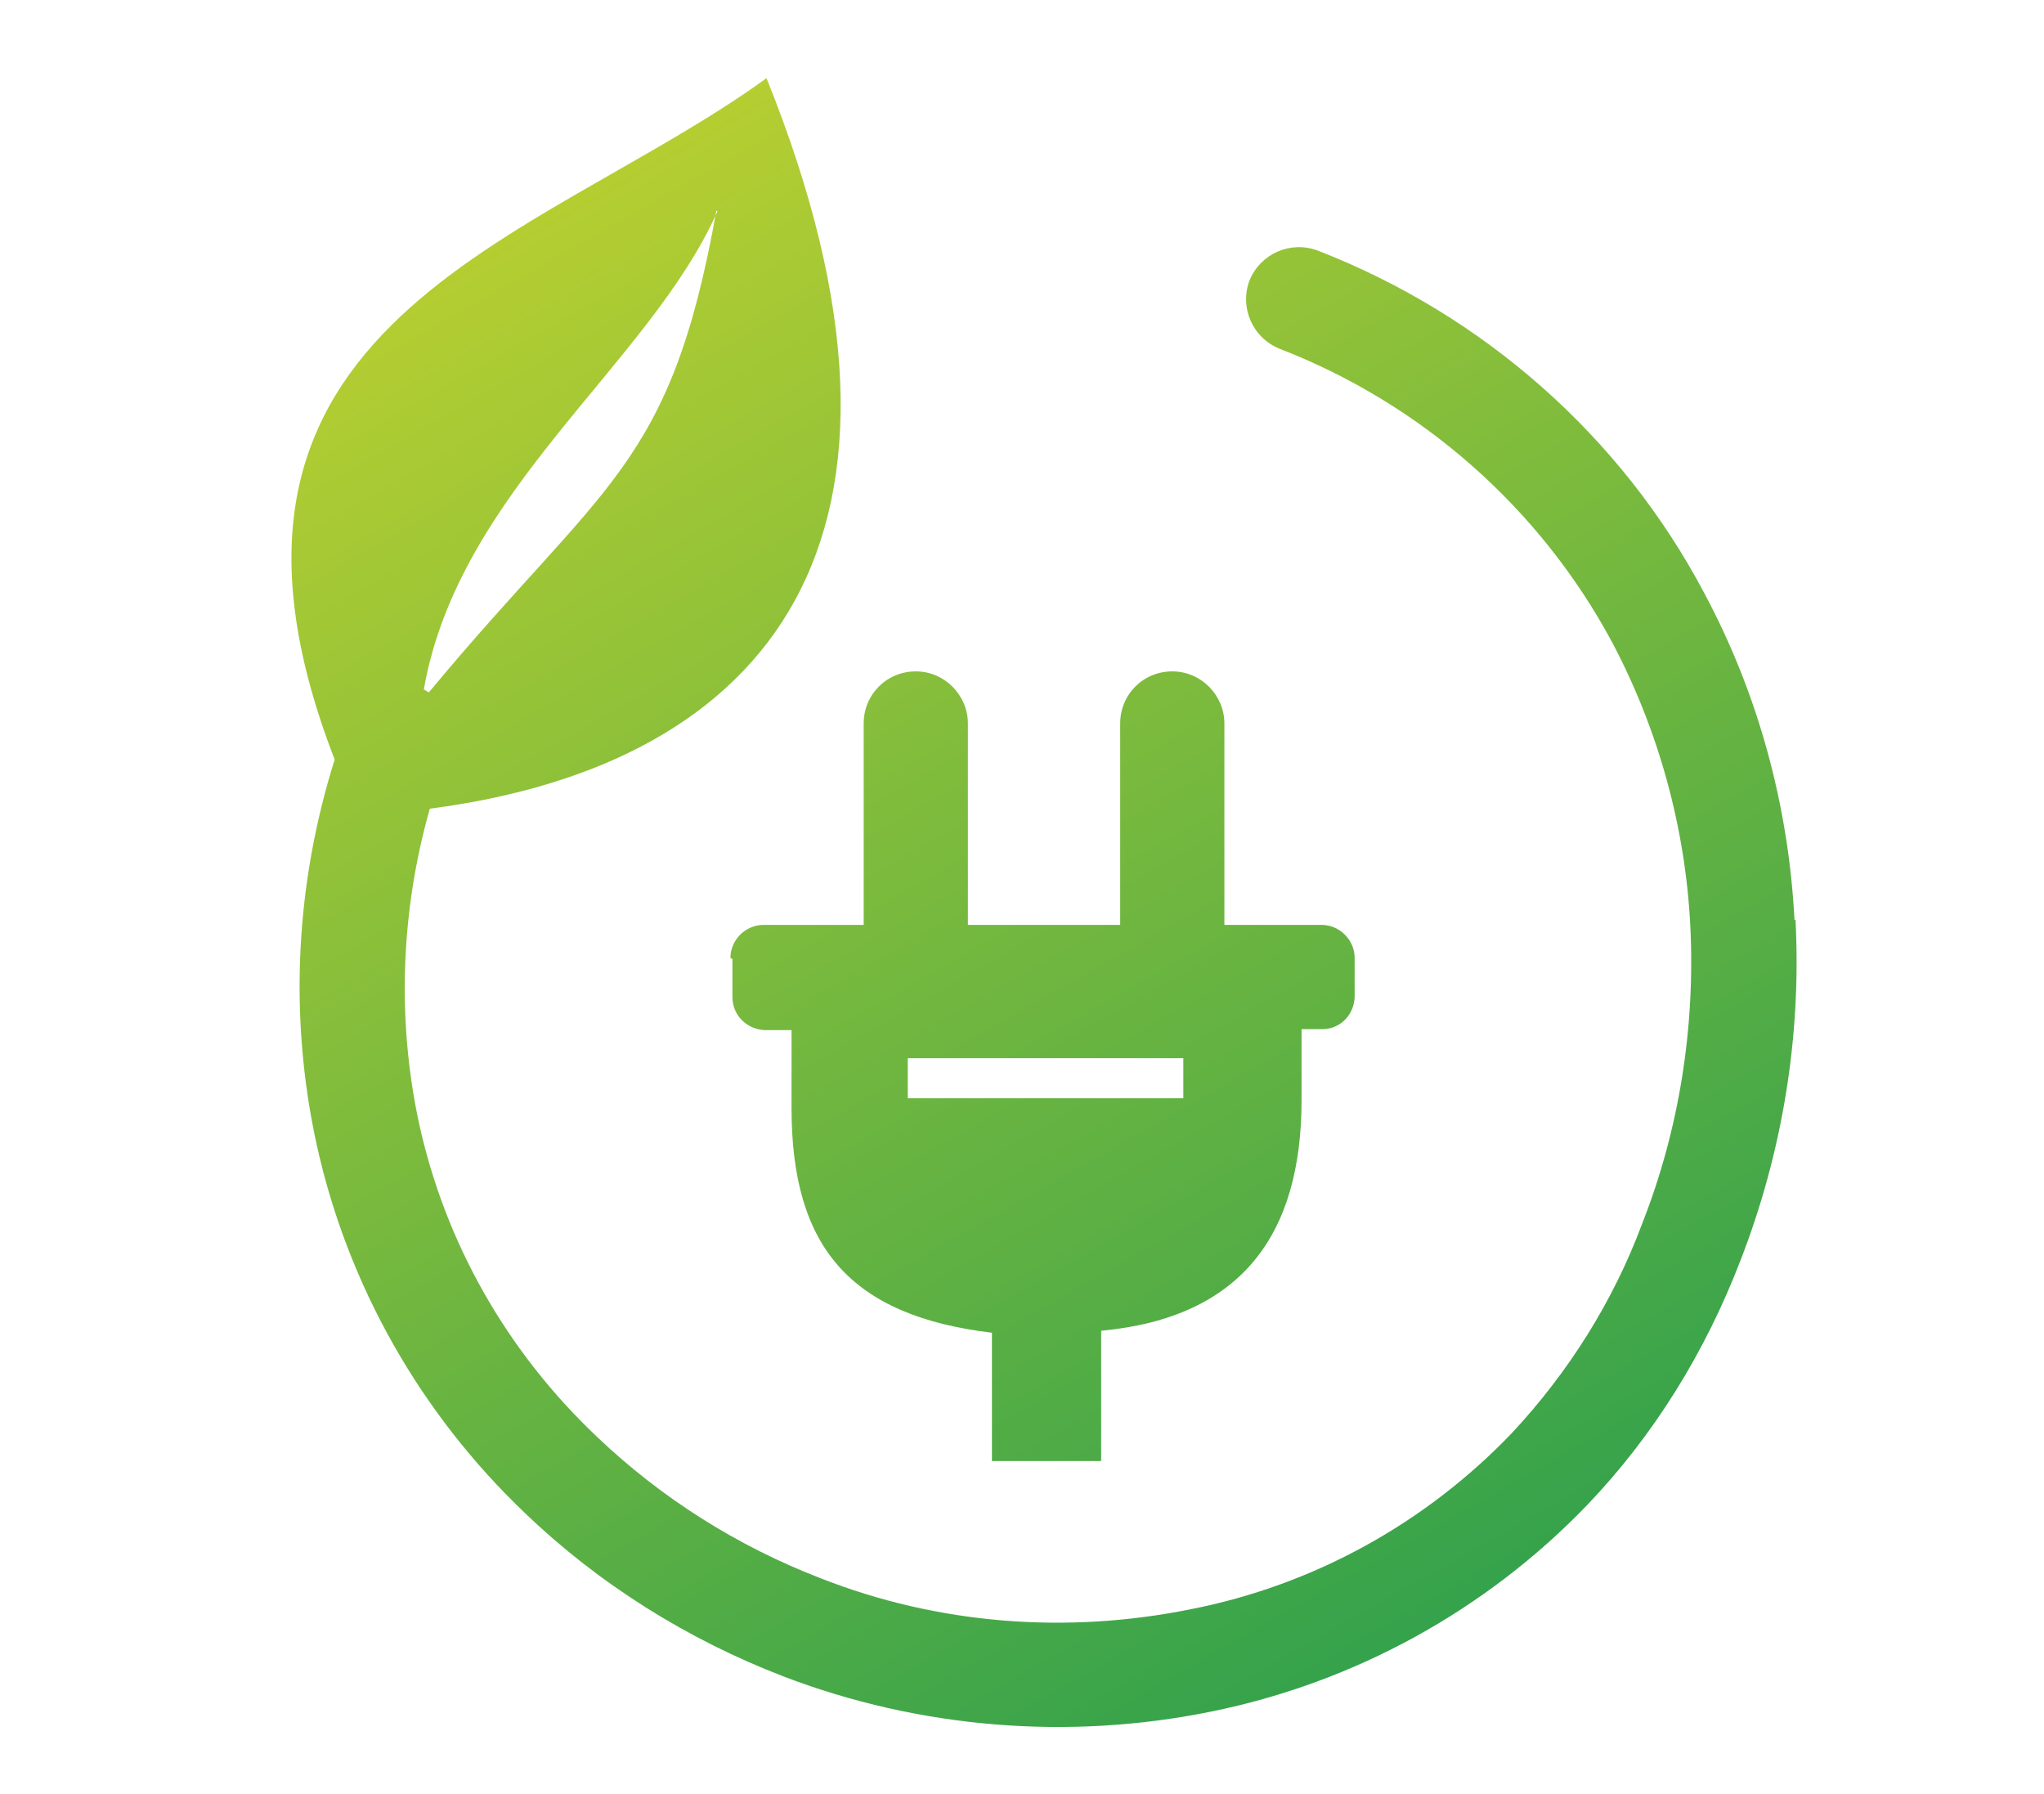
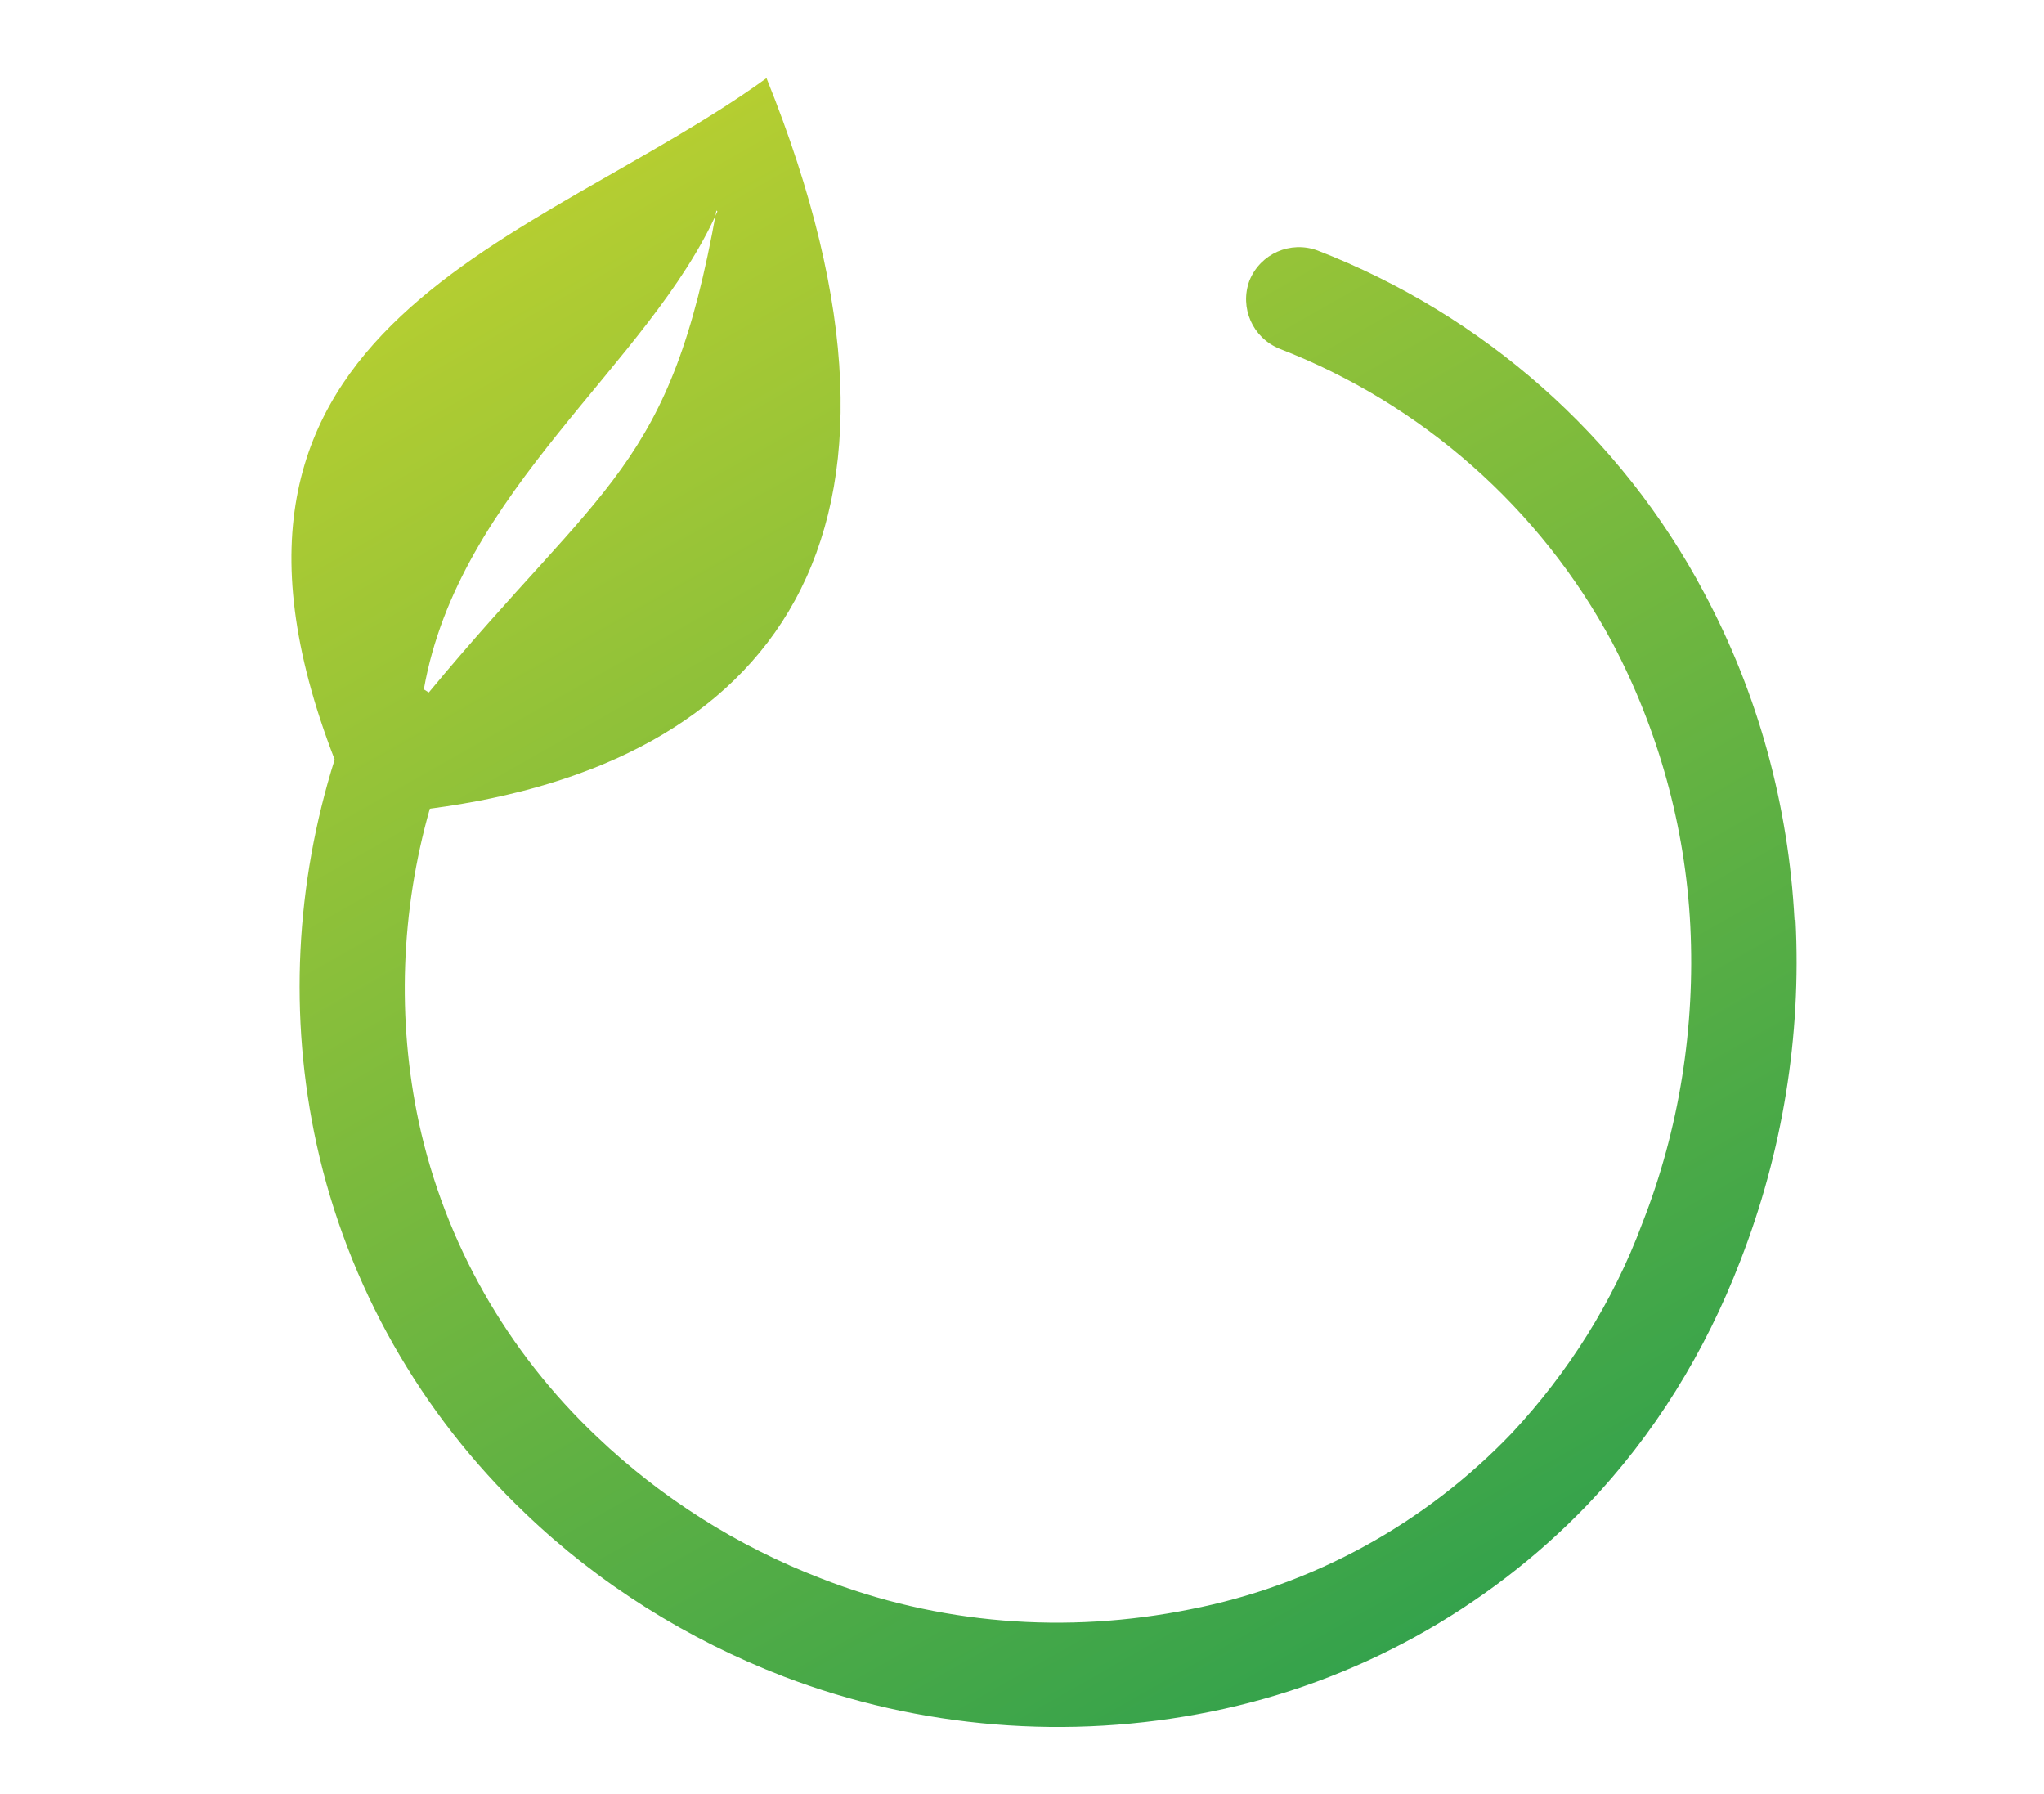
<svg xmlns="http://www.w3.org/2000/svg" xmlns:xlink="http://www.w3.org/1999/xlink" viewBox="0 0 204 179">
  <defs>
    <style>      .cls-1 {        fill: url(#linear-gradient-2);      }      .cls-1, .cls-2 {        fill-rule: evenodd;      }      .cls-2 {        fill: url(#linear-gradient);      }    </style>
    <linearGradient id="linear-gradient" x1="49.8" y1=".2" x2="152.2" y2="180.4" gradientUnits="userSpaceOnUse">
      <stop offset="0" stop-color="#c4d32e" />
      <stop offset="1" stop-color="#259d4f" />
    </linearGradient>
    <linearGradient id="linear-gradient-2" x1="47.4" y1="1.5" x2="149.8" y2="181.8" xlink:href="#linear-gradient" />
  </defs>
  <g>
    <g id="Layer_1">
      <g>
-         <path class="cls-2" d="M179.1,91.8c-.6-11.4-3.6-22.5-9-32.6-8.3-15.7-22.1-27.8-38.6-34.2-2.7-1-5.7.3-6.8,3-1,2.7.3,5.7,3,6.8,14.2,5.5,26,15.9,33.2,29.3,4.6,8.7,7.3,18.4,7.8,28.3.5,10.1-1.1,20.3-4.8,29.7-2.9,7.8-7.4,14.9-13,20.9-8.6,9-19.8,15.2-32.1,17.6-12.4,2.5-25.2,1.5-36.9-3.1-8.3-3.2-15.9-8-22.3-14.1-9-8.5-15.2-19.4-17.8-31.4-2.2-10.3-1.8-21.1,1.1-31.3h0c33.8-4.4,52.2-26.8,33.6-72.9-22.9,16.6-60.1,24.1-43.1,68-3.9,12.4-4.6,25.6-1.8,38.4,3.1,14.1,10.4,26.9,20.8,36.8,7.4,7.1,16.2,12.6,25.8,16.3,13.6,5.2,28.5,6.4,42.7,3.5,14.3-2.9,27.4-10.1,37.5-20.6,6.7-7,11.8-15.3,15.3-24.4,4.2-10.8,6.1-22.4,5.5-34ZM71.5,21c-4.6,25.8-11.2,27-28.7,48.1-.2-.1-.3-.2-.5-.3,3.5-19.9,22.5-32.4,29.3-47.7Z" />
-         <path class="cls-1" d="M73.1,95.7v3.8c0,1.8,1.4,3.2,3.2,3.3h2.7v7.8c0,13.9,5.9,20.7,20,22.4v12.8h10.9v-13c14-1.3,20-9.6,20-23v-7.1h2.1c1.8,0,3.2-1.5,3.2-3.3v-3.8c0-1.8-1.5-3.3-3.3-3.3h-9.7v-20.1c0-2.8-2.3-5.2-5.2-5.2-2.9,0-5.2,2.3-5.2,5.2v20.1h-15.2v-20.1c0-2.8-2.3-5.2-5.2-5.2-2.9,0-5.2,2.3-5.2,5.2v20.1h-10c-1.8,0-3.3,1.5-3.3,3.3ZM90.6,105.6h27.5v4h-27.5v-4Z" />
+         <path class="cls-2" d="M179.1,91.8c-.6-11.4-3.6-22.5-9-32.6-8.3-15.7-22.1-27.8-38.6-34.2-2.7-1-5.7.3-6.8,3-1,2.7.3,5.7,3,6.8,14.2,5.5,26,15.9,33.2,29.3,4.6,8.7,7.3,18.4,7.8,28.3.5,10.1-1.1,20.3-4.8,29.7-2.9,7.8-7.4,14.9-13,20.9-8.6,9-19.8,15.2-32.1,17.6-12.4,2.5-25.2,1.5-36.9-3.1-8.3-3.2-15.9-8-22.3-14.1-9-8.5-15.2-19.4-17.8-31.4-2.2-10.3-1.8-21.1,1.1-31.3c33.8-4.4,52.2-26.8,33.6-72.9-22.9,16.6-60.1,24.1-43.1,68-3.9,12.4-4.6,25.6-1.8,38.4,3.1,14.1,10.4,26.9,20.8,36.8,7.4,7.1,16.2,12.6,25.8,16.3,13.6,5.2,28.5,6.4,42.7,3.5,14.3-2.9,27.4-10.1,37.5-20.6,6.7-7,11.8-15.3,15.3-24.4,4.2-10.8,6.1-22.4,5.5-34ZM71.5,21c-4.6,25.8-11.2,27-28.7,48.1-.2-.1-.3-.2-.5-.3,3.5-19.9,22.5-32.4,29.3-47.7Z" />
      </g>
    </g>
  </g>
</svg>